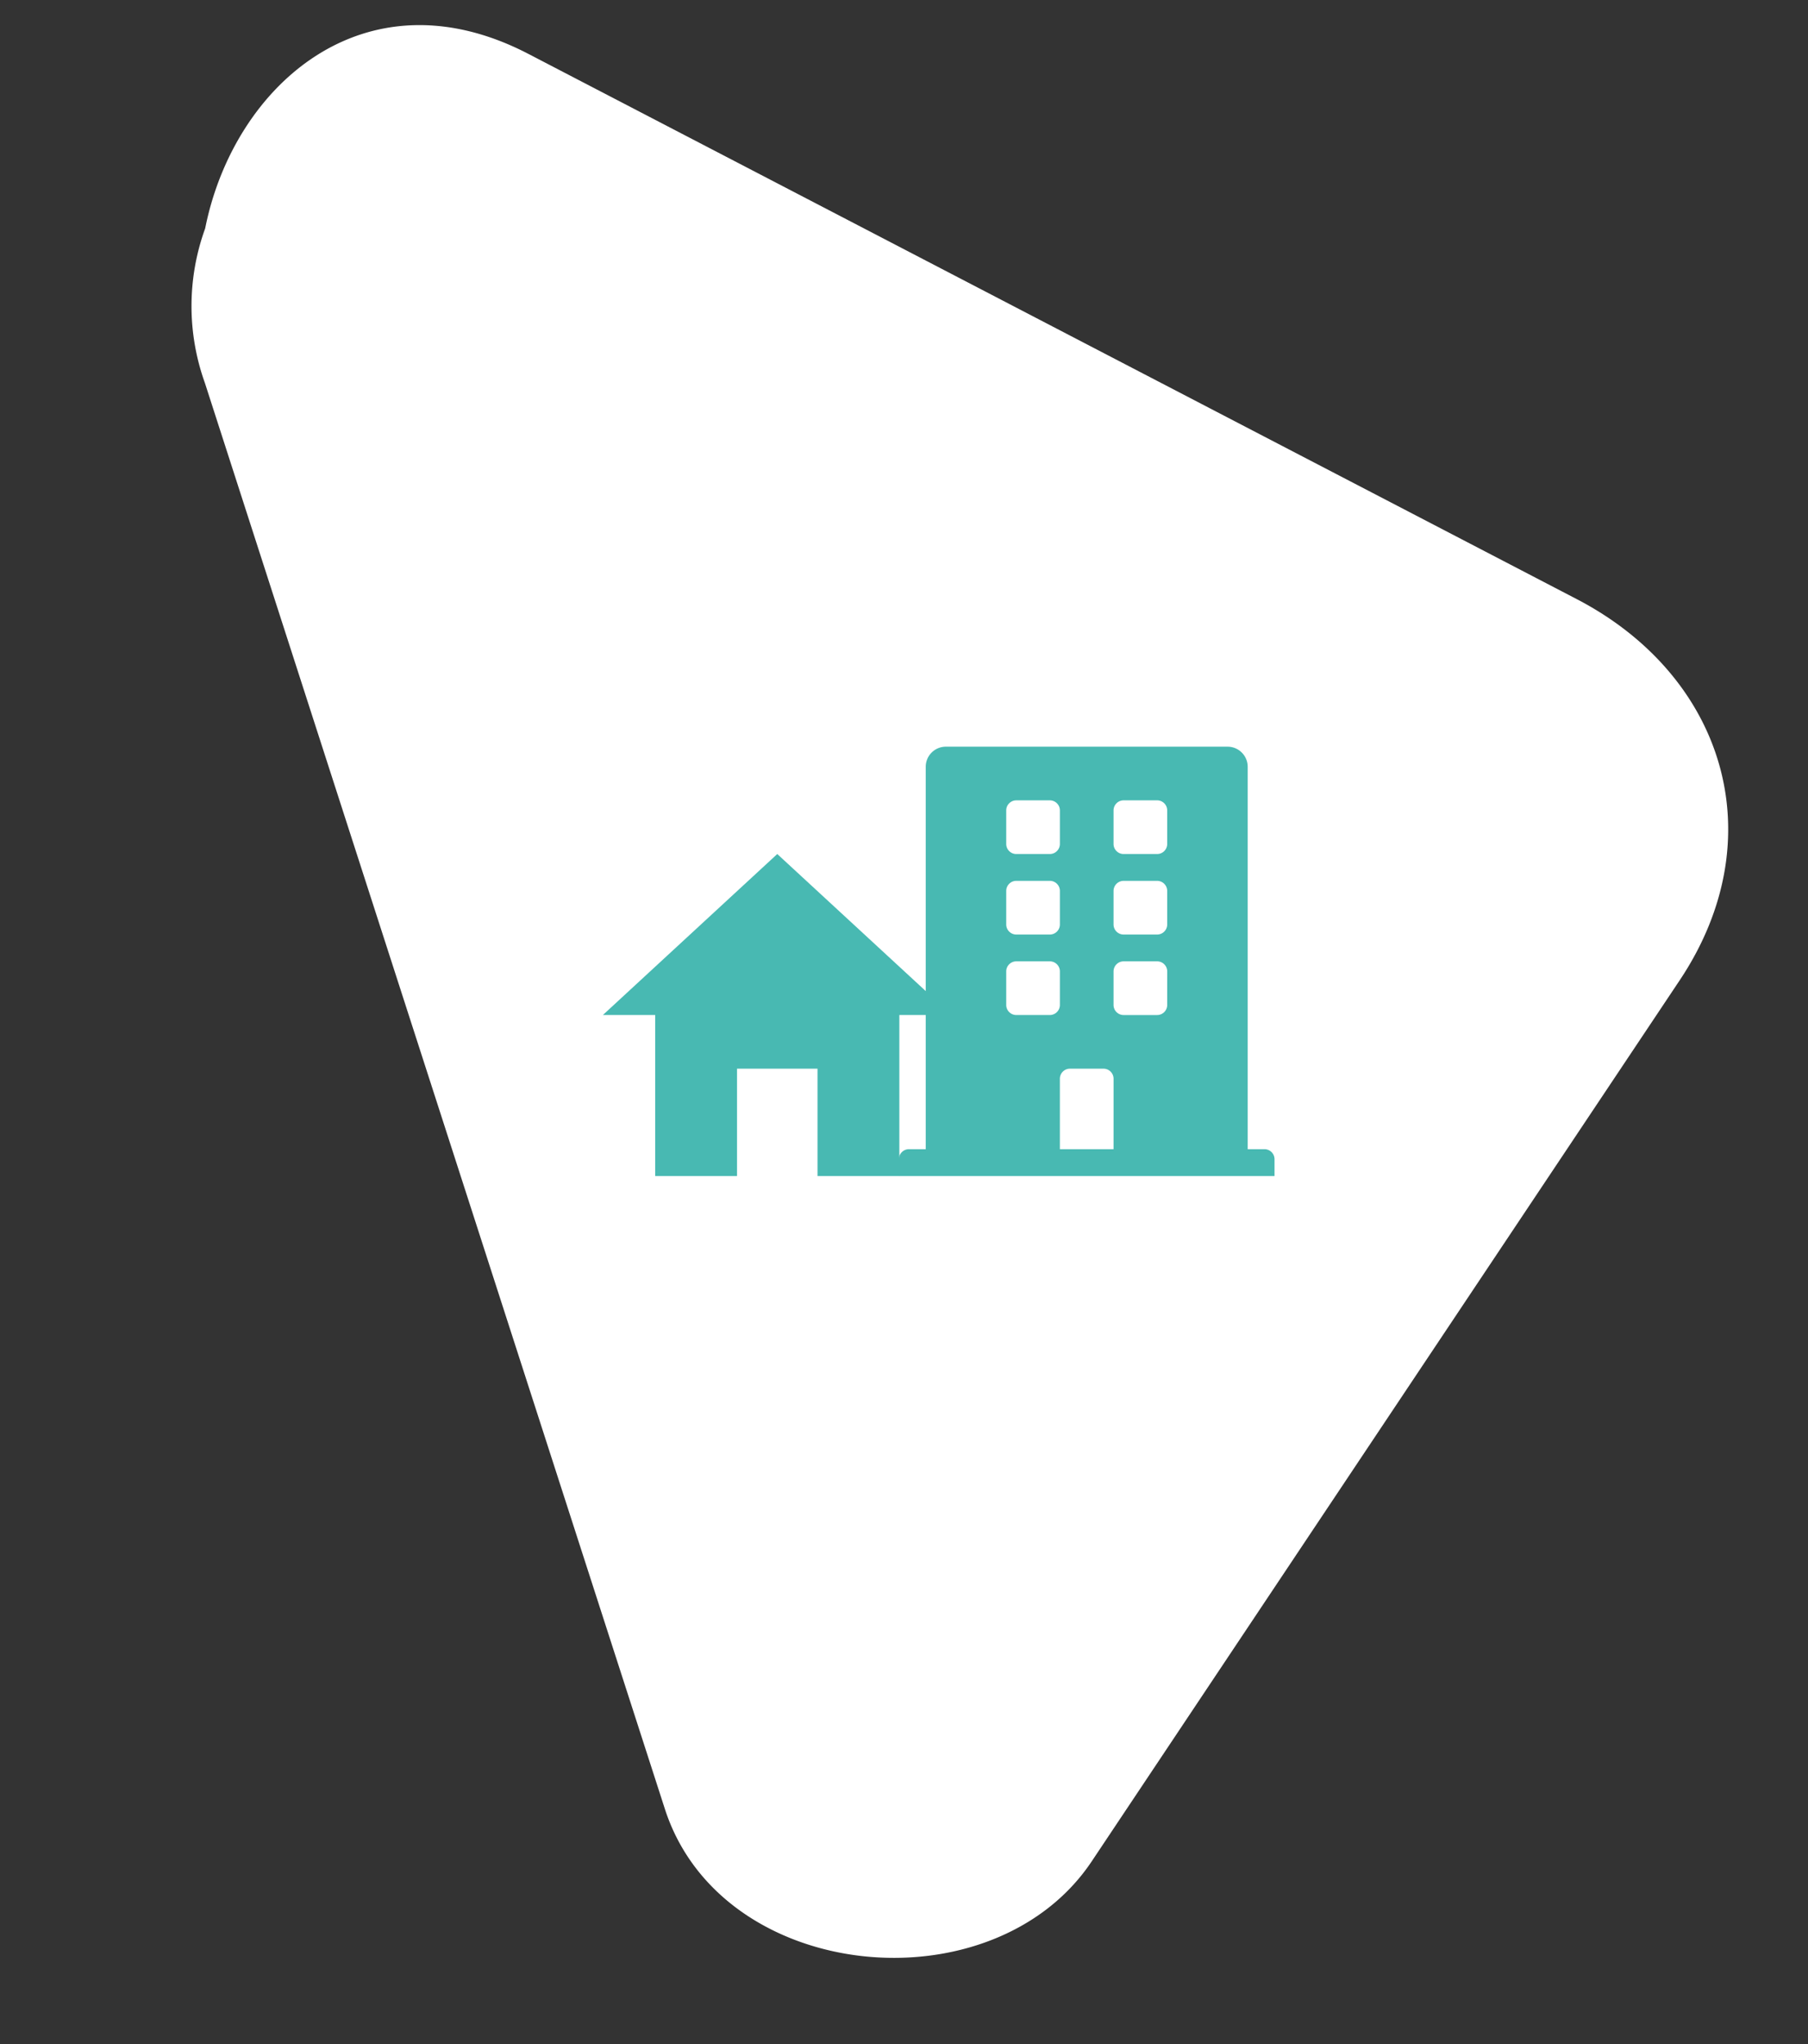
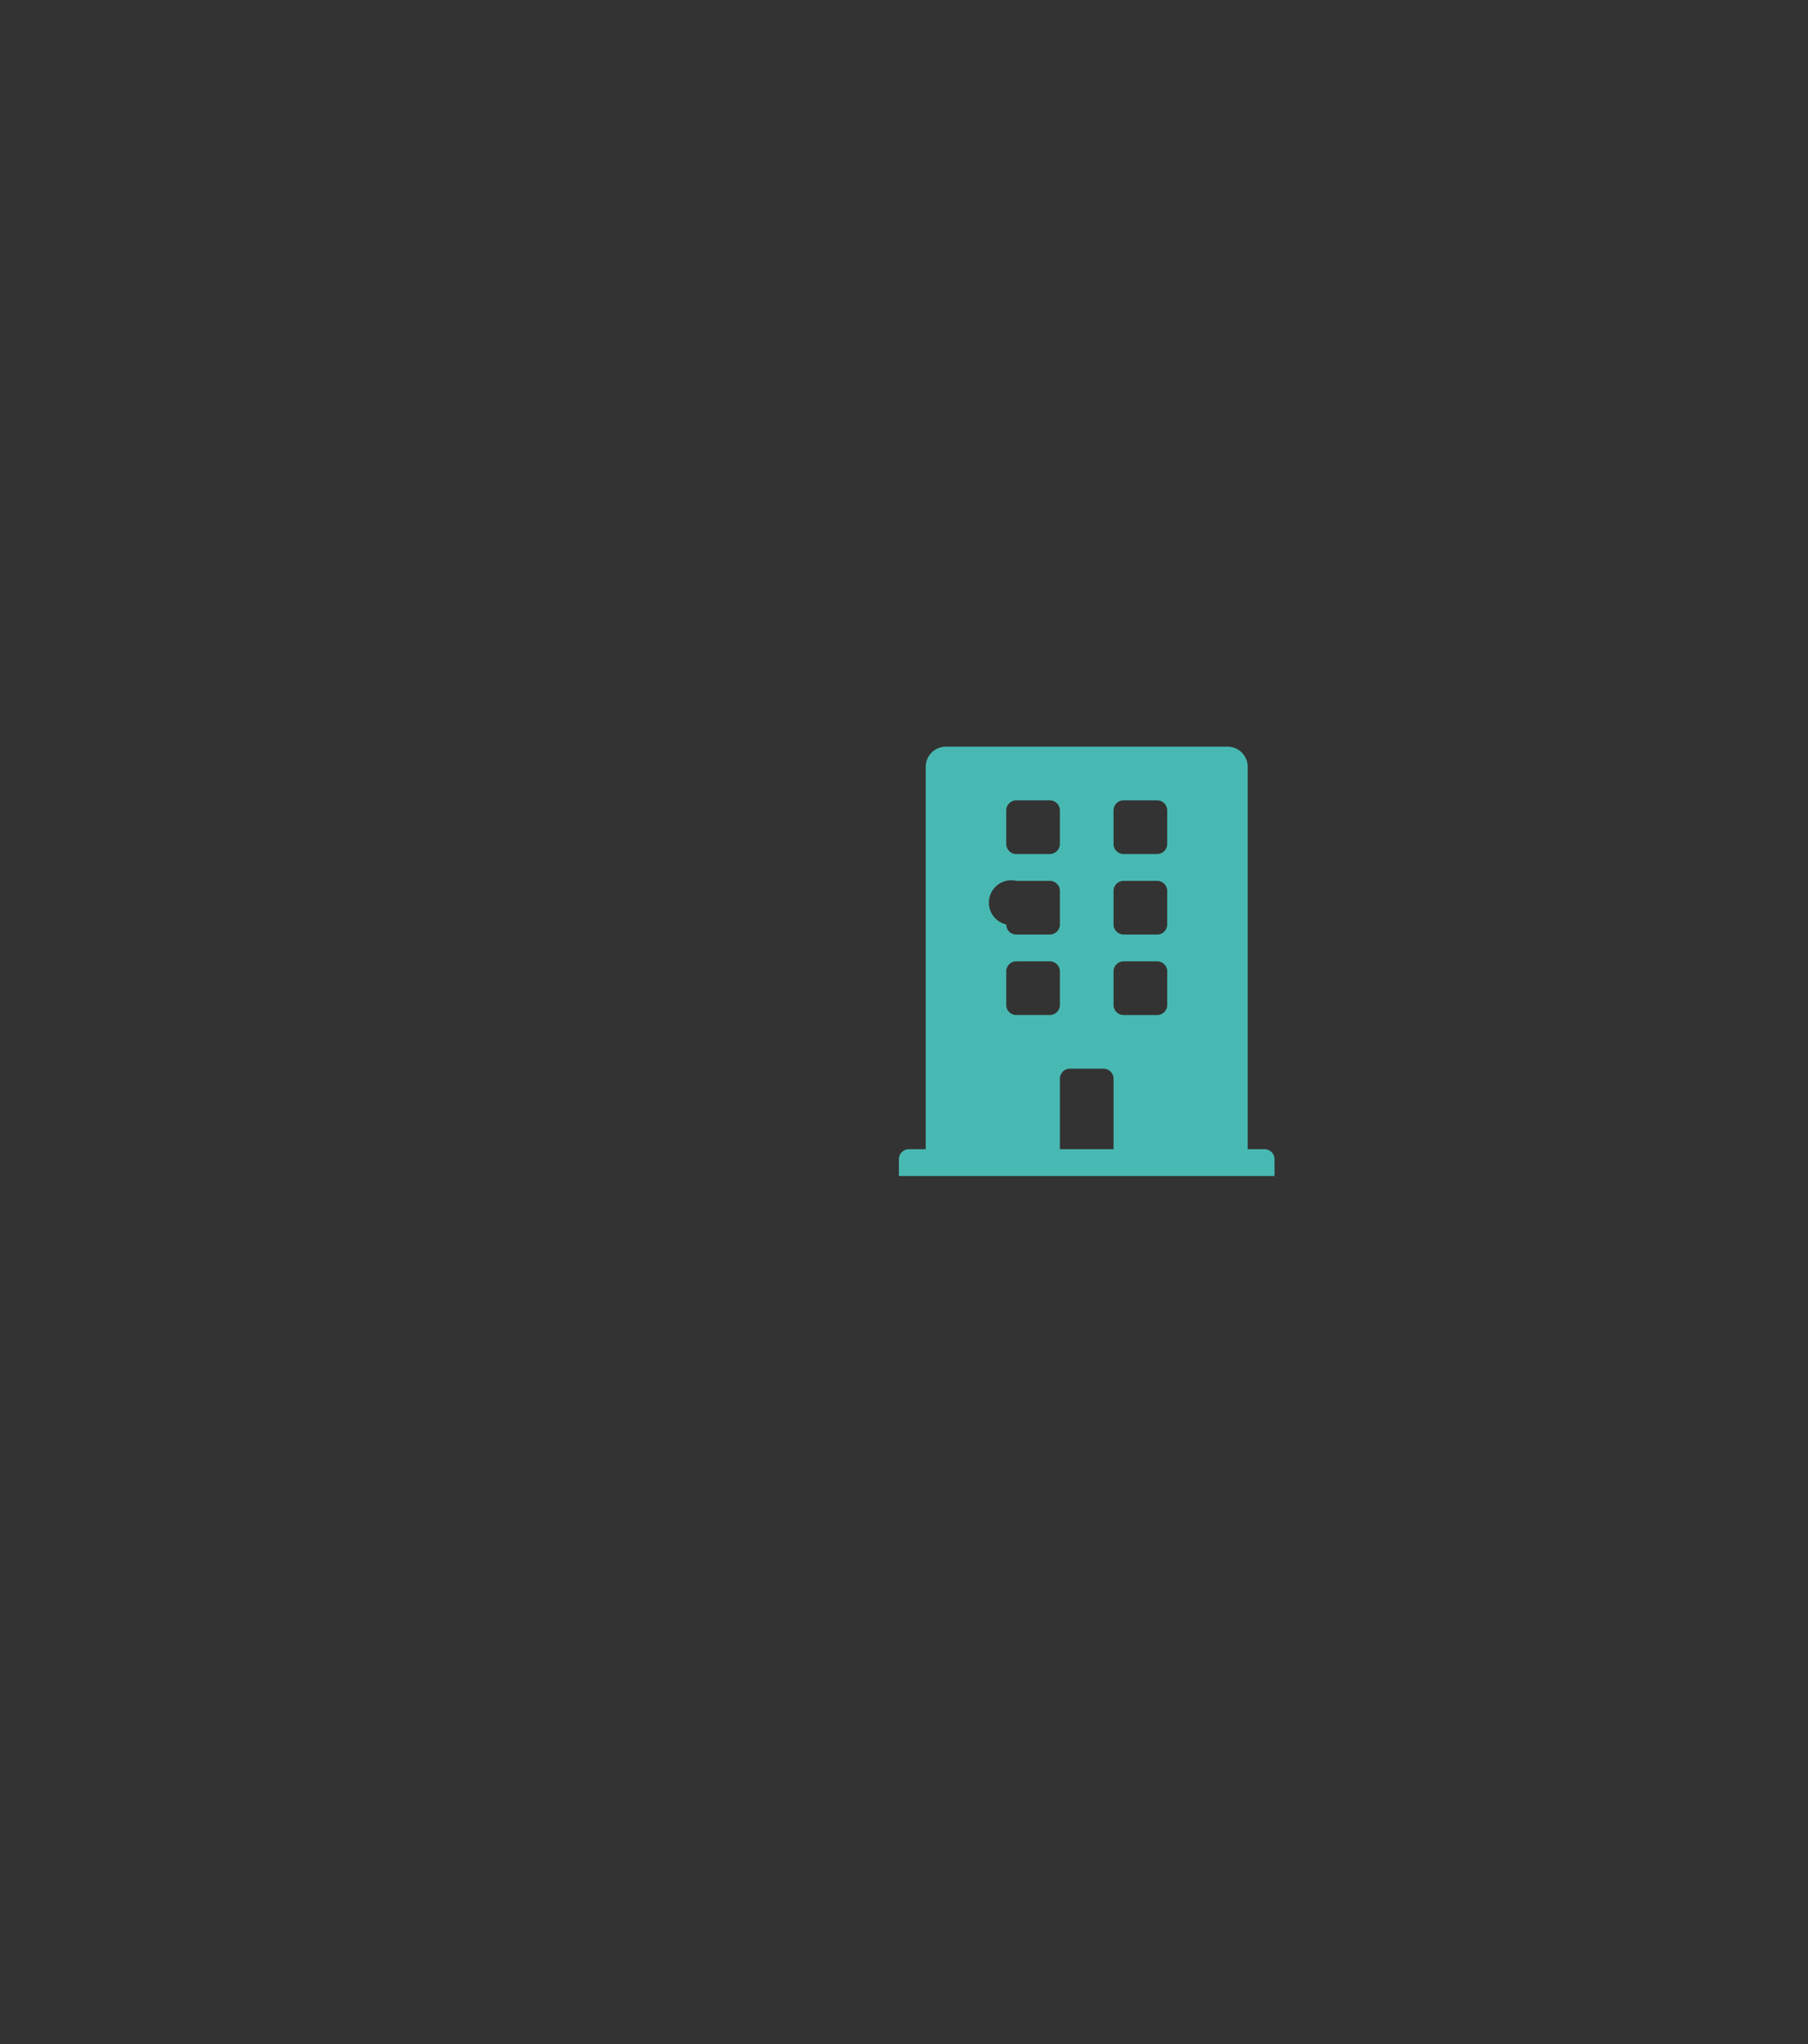
<svg xmlns="http://www.w3.org/2000/svg" width="101.08" height="114.28" viewBox="0 0 101.08 114.28">
  <rect x="0" y="0" width="101.08" height="114.28" fill="#333333" stroke="none" />
  <g id="Group_69" data-name="Group 69" transform="translate(-63.92 42.74)">
-     <path id="Path_161" data-name="Path 161" d="M78.958,24.041Q48.025,12.489,17.092.941C7.418-2.671.941,4.718.337,12.822a12.716,12.716,0,0,0,1.035,8.573q17.618,38,35.24,75.987c4.323,9.325,19.578,8.869,24.045,0Q73.967,70.936,87.28,44.495C91.587,35.939,87.7,27.3,78.958,24.041Z" transform="translate(76.619 -42.74) rotate(7)" fill="#fff" />
    <g id="Group_63" data-name="Group 63" transform="translate(-2)">
-       <path id="Icon_ionic-md-home" data-name="Icon ionic-md-home" d="M9.75,21V15h4.5v6h4.575V12H21.75L12,3,2.25,12H5.175v9Z" transform="translate(97.375 2)" fill="#48b9b2" />
-       <path id="Icon_awesome-building" data-name="Icon awesome-building" d="M20.438,22.5H19.5V1.125A1.125,1.125,0,0,0,18.375,0H2.625A1.125,1.125,0,0,0,1.5,1.125V22.5H.563A.563.563,0,0,0,0,23.063V24H21v-.937A.563.563,0,0,0,20.438,22.5ZM6,3.563A.563.563,0,0,1,6.563,3H8.438A.563.563,0,0,1,9,3.563V5.438A.563.563,0,0,1,8.438,6H6.563A.563.563,0,0,1,6,5.438Zm0,4.5A.563.563,0,0,1,6.563,7.5H8.438A.563.563,0,0,1,9,8.063V9.938a.563.563,0,0,1-.562.563H6.563A.563.563,0,0,1,6,9.938ZM8.438,15H6.563A.563.563,0,0,1,6,14.438V12.563A.563.563,0,0,1,6.563,12H8.438A.563.563,0,0,1,9,12.563v1.875A.563.563,0,0,1,8.438,15ZM12,22.5H9V18.563A.563.563,0,0,1,9.563,18h1.875a.563.563,0,0,1,.563.563Zm3-8.062a.563.563,0,0,1-.562.563H12.563A.563.563,0,0,1,12,14.438V12.563A.563.563,0,0,1,12.563,12h1.875a.563.563,0,0,1,.563.563Zm0-4.5a.563.563,0,0,1-.562.563H12.563A.563.563,0,0,1,12,9.938V8.063a.563.563,0,0,1,.563-.562h1.875A.563.563,0,0,1,15,8.063Zm0-4.5A.563.563,0,0,1,14.438,6H12.563A.563.563,0,0,1,12,5.438V3.563A.563.563,0,0,1,12.563,3h1.875A.563.563,0,0,1,15,3.563Z" transform="translate(116.175 -1)" fill="#48b9b2" />
+       <path id="Icon_awesome-building" data-name="Icon awesome-building" d="M20.438,22.5H19.5V1.125A1.125,1.125,0,0,0,18.375,0H2.625A1.125,1.125,0,0,0,1.5,1.125V22.5H.563A.563.563,0,0,0,0,23.063V24H21v-.937A.563.563,0,0,0,20.438,22.5ZM6,3.563A.563.563,0,0,1,6.563,3H8.438A.563.563,0,0,1,9,3.563V5.438A.563.563,0,0,1,8.438,6H6.563A.563.563,0,0,1,6,5.438m0,4.5A.563.563,0,0,1,6.563,7.5H8.438A.563.563,0,0,1,9,8.063V9.938a.563.563,0,0,1-.562.563H6.563A.563.563,0,0,1,6,9.938ZM8.438,15H6.563A.563.563,0,0,1,6,14.438V12.563A.563.563,0,0,1,6.563,12H8.438A.563.563,0,0,1,9,12.563v1.875A.563.563,0,0,1,8.438,15ZM12,22.5H9V18.563A.563.563,0,0,1,9.563,18h1.875a.563.563,0,0,1,.563.563Zm3-8.062a.563.563,0,0,1-.562.563H12.563A.563.563,0,0,1,12,14.438V12.563A.563.563,0,0,1,12.563,12h1.875a.563.563,0,0,1,.563.563Zm0-4.5a.563.563,0,0,1-.562.563H12.563A.563.563,0,0,1,12,9.938V8.063a.563.563,0,0,1,.563-.562h1.875A.563.563,0,0,1,15,8.063Zm0-4.5A.563.563,0,0,1,14.438,6H12.563A.563.563,0,0,1,12,5.438V3.563A.563.563,0,0,1,12.563,3h1.875A.563.563,0,0,1,15,3.563Z" transform="translate(116.175 -1)" fill="#48b9b2" />
    </g>
  </g>
</svg>